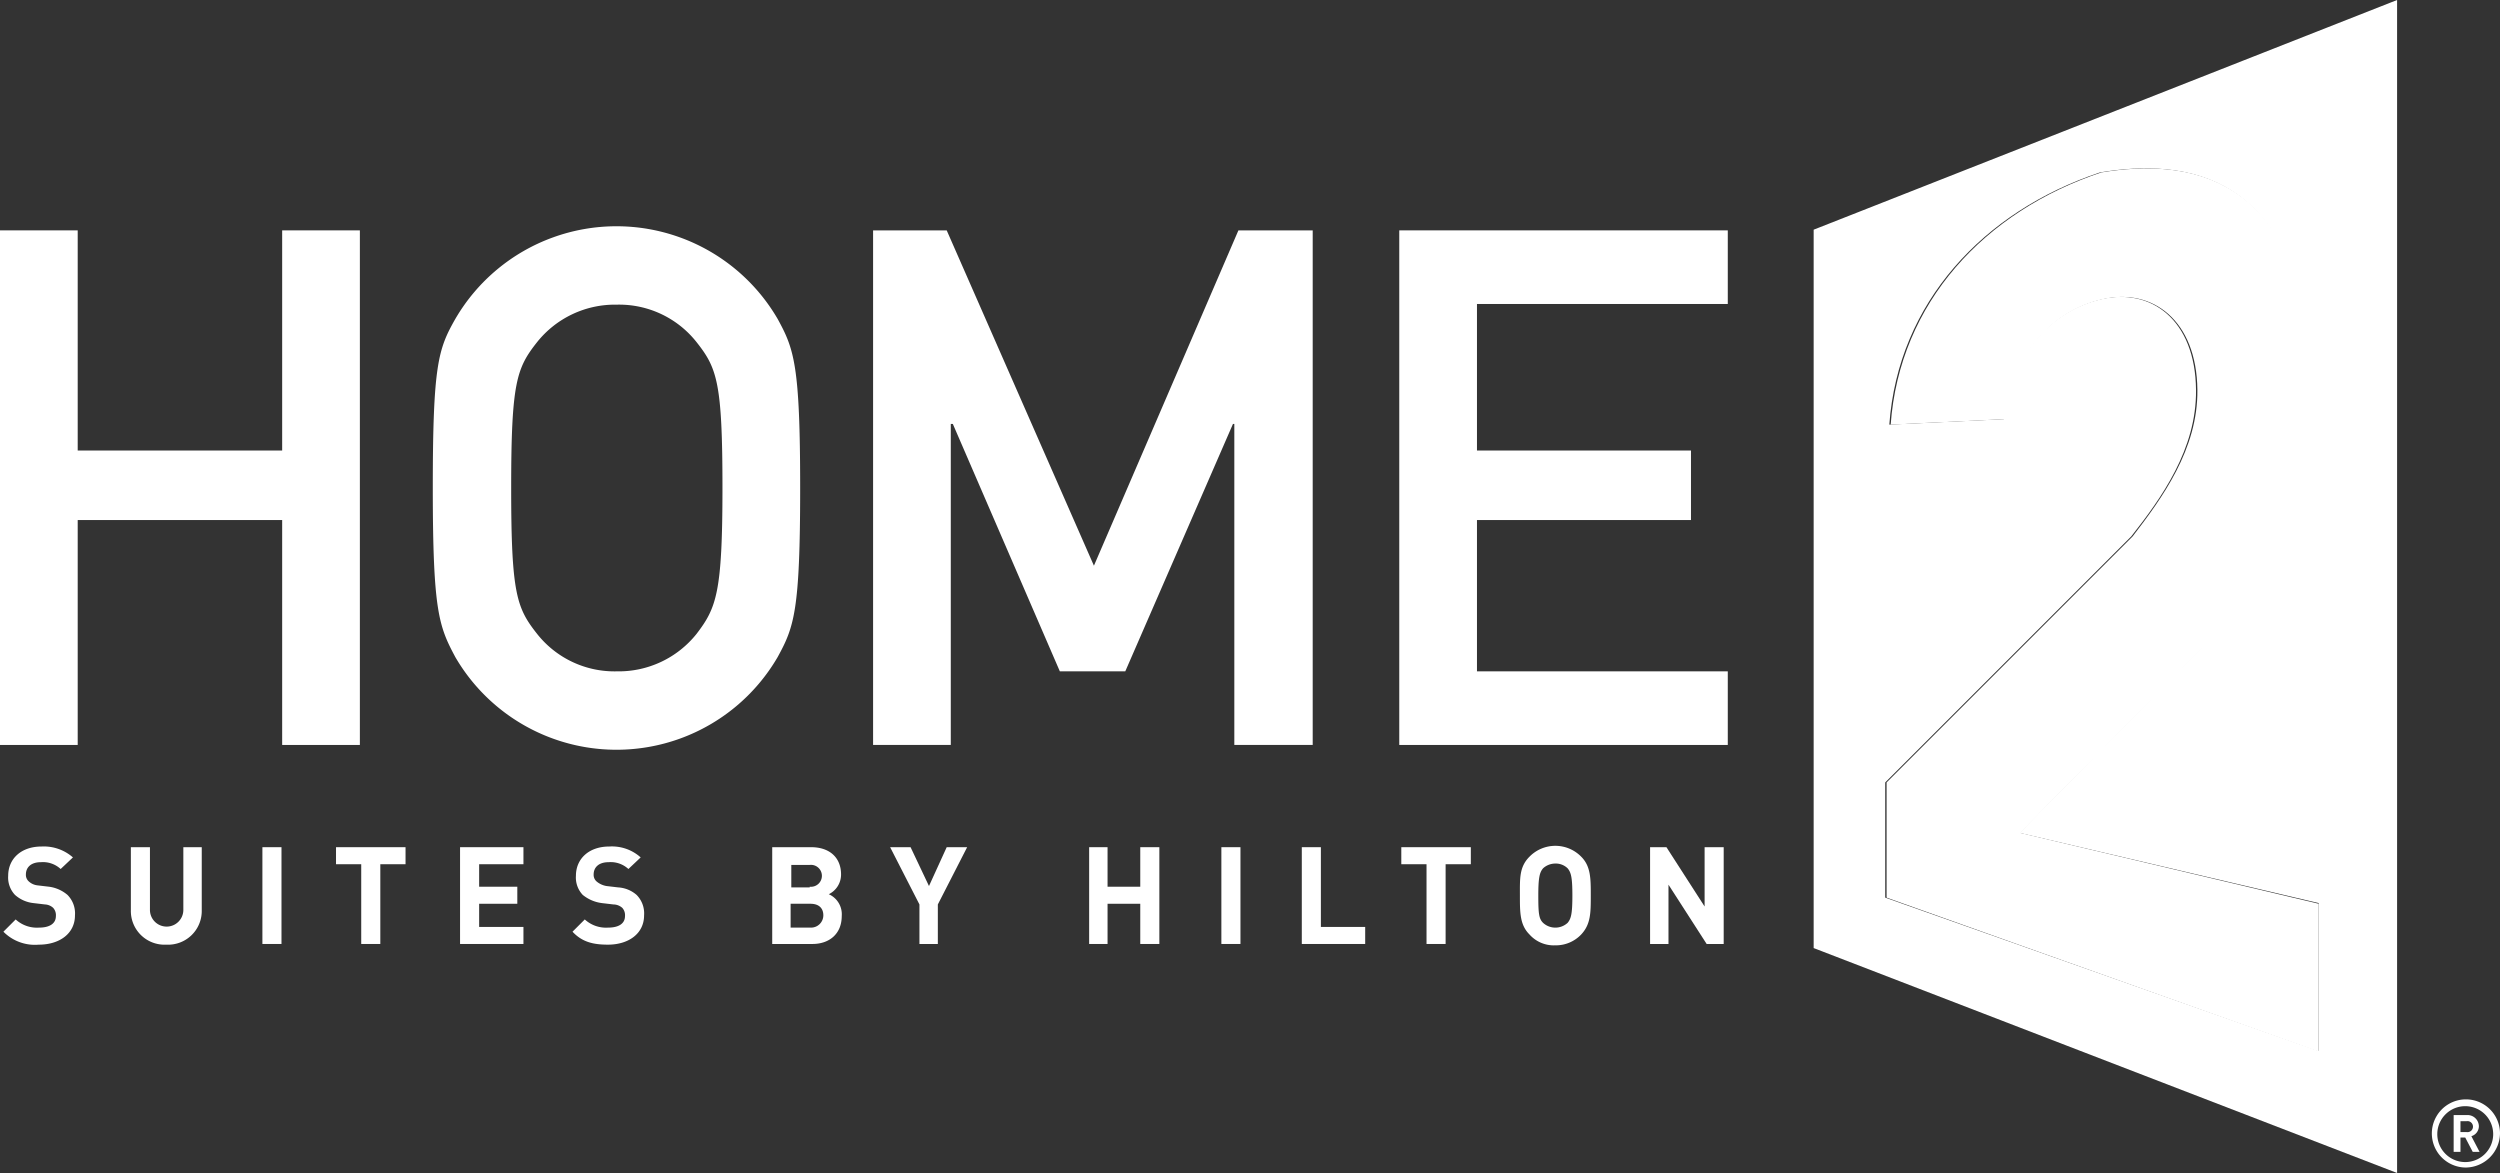
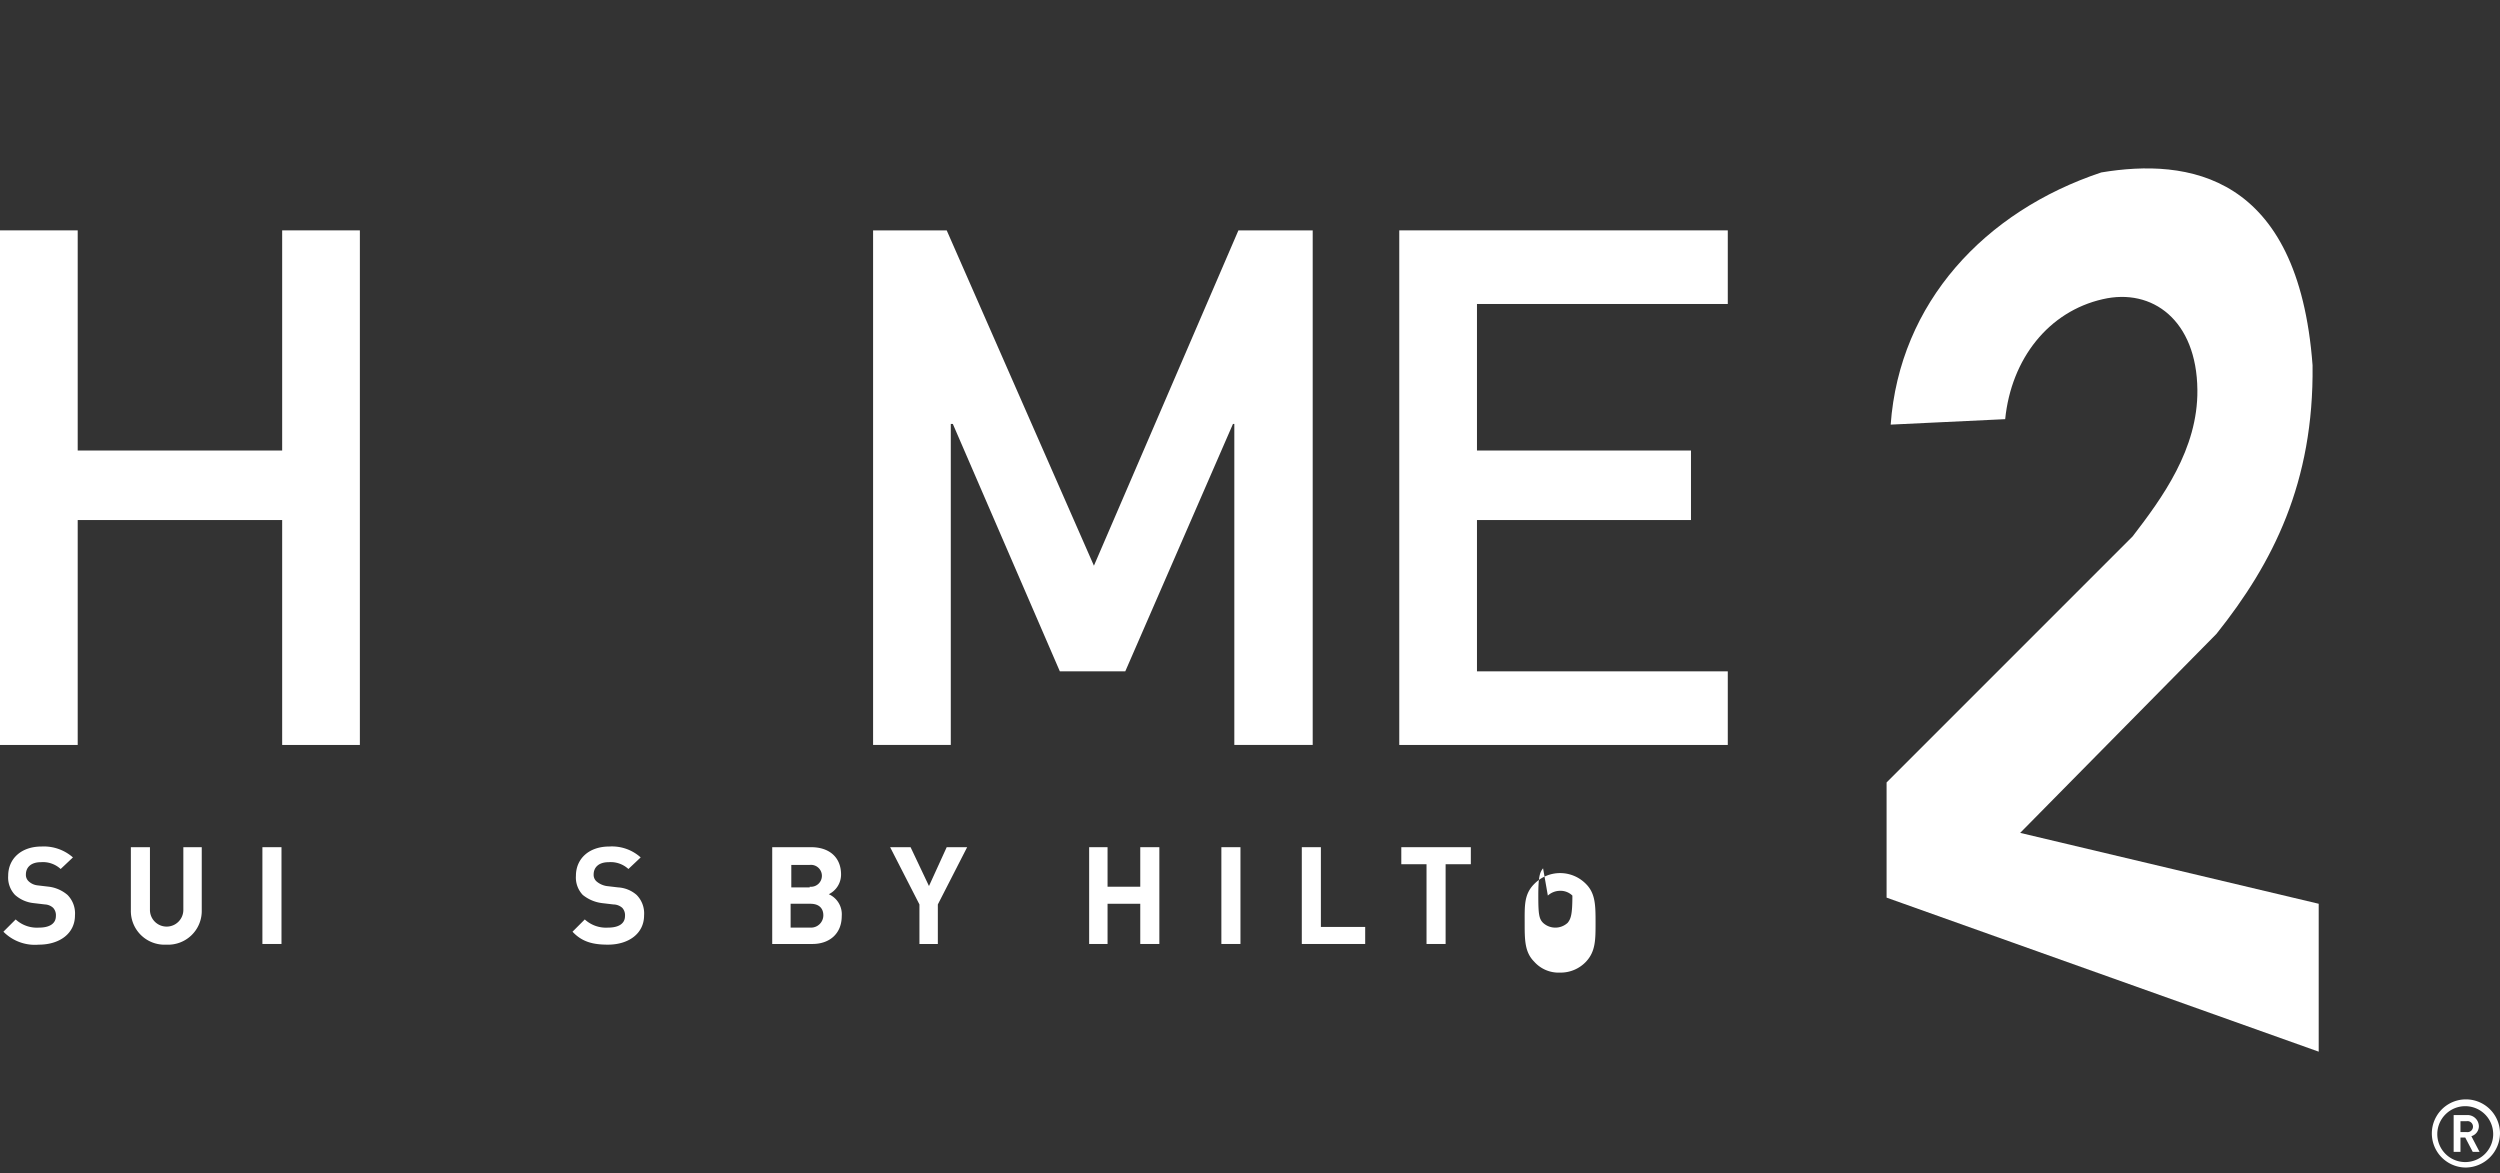
<svg xmlns="http://www.w3.org/2000/svg" viewBox="0 0 366.8 172.1">
  <rect x="0" y="0" width="366.8" height="172.1" fill="#333333" stroke="none" />
-   <path d="M340.2,154.2V132.5l-43.9-10.3L325,93c8.3-10.4,14.3-22.3,14.1-39.4-2.1-28.3-18.4-30.4-31-28.3-17.1,5.7-29.6,19.1-30.9,37l16.8-.8c.9-8.9,6.5-15.8,14.3-17.6,7.3-1.7,13.8,3,13.9,13.3.1,8.7-5.1,15.9-9.5,21.5l-36.1,36.1v16.9ZM351.7,0V172.1l-85.6-33V33.7Z" transform="translate(0 0)" style="fill:#fff" />
  <path d="M340.2,132.6v21.7l-63.4-22.6V114.8l36.1-36.1c4.3-5.6,9.6-12.8,9.5-21.5-.1-10.2-6.6-15-13.9-13.3-7.9,1.8-13.4,8.7-14.3,17.6l-16.8.8c1.3-17.9,13.8-31.3,30.9-37,12.6-2.1,28.9.1,31,28.3.2,17.2-5.8,29-14.1,39.4l-28.8,29.2Z" transform="translate(0 0)" style="fill:#fff" />
  <polygon points="253.5 98.5 253.5 109.3 205.3 109.3 205.3 33.8 253.5 33.8 253.5 44.6 216.7 44.6 216.7 66.1 248.1 66.1 248.1 76.3 216.7 76.3 216.7 98.5 253.5 98.5" style="fill:#fff" />
-   <polygon points="244.5 124.3 250.1 133 250.1 124.3 252.9 124.3 252.9 138.5 250.4 138.5 244.8 129.8 244.8 138.5 242.1 138.5 242.1 124.3 244.5 124.3" style="fill:#fff" />
-   <path d="M226.4,127.4c-.5.6-.7,1.3-.7,4s.1,3.4.7,4a2.66,2.66,0,0,0,3.6,0c.5-.6.7-1.3.7-4s-.2-3.4-.7-4a2.48,2.48,0,0,0-1.8-.7,2.67,2.67,0,0,0-1.8.7m-2-1.7a5.31,5.31,0,0,1,7.6,0c1.4,1.4,1.4,3.2,1.4,5.7s0,4.2-1.4,5.7a5.12,5.12,0,0,1-3.8,1.6,4.78,4.78,0,0,1-3.8-1.6c-1.4-1.4-1.4-3.2-1.4-5.7s-.1-4.2,1.4-5.7" transform="translate(0 0)" style="fill:#fff" />
+   <path d="M226.4,127.4c-.5.6-.7,1.3-.7,4s.1,3.4.7,4a2.66,2.66,0,0,0,3.6,0c.5-.6.7-1.3.7-4a2.48,2.48,0,0,0-1.8-.7,2.67,2.67,0,0,0-1.8.7m-2-1.7a5.31,5.31,0,0,1,7.6,0c1.4,1.4,1.4,3.2,1.4,5.7s0,4.2-1.4,5.7a5.12,5.12,0,0,1-3.8,1.6,4.78,4.78,0,0,1-3.8-1.6c-1.4-1.4-1.4-3.2-1.4-5.7s-.1-4.2,1.4-5.7" transform="translate(0 0)" style="fill:#fff" />
  <polygon points="212.1 126.8 212.1 138.5 209.3 138.5 209.3 126.8 205.6 126.8 205.6 124.3 215.8 124.3 215.8 126.8 212.1 126.8" style="fill:#fff" />
  <polygon points="200.3 136 200.3 138.5 191 138.5 191 124.3 193.8 124.3 193.8 136 200.3 136" style="fill:#fff" />
  <polygon points="192.6 33.8 192.6 109.3 181.1 109.3 181.1 62.2 180.9 62.2 165.1 98.5 155.5 98.5 139.8 62.2 139.5 62.2 139.5 109.3 128.1 109.3 128.1 33.8 138.9 33.8 160.5 83 181.7 33.8 192.6 33.8" style="fill:#fff" />
  <rect x="179.2" y="124.3" width="2.8" height="14.2" style="fill:#fff" />
  <polygon points="167.3 130.1 167.3 124.3 170.1 124.3 170.1 138.5 167.3 138.5 167.3 132.6 162.5 132.6 162.5 138.5 159.8 138.5 159.8 124.3 162.5 124.3 162.5 130.1 167.3 130.1" style="fill:#fff" />
  <polygon points="137.6 132.7 137.6 138.5 134.9 138.5 134.9 132.7 130.6 124.3 133.6 124.3 136.3 130 138.9 124.3 141.9 124.3 137.6 132.7" style="fill:#fff" />
-   <path d="M106,71.6c0-15.5-.8-17.6-3.8-21.4a14.47,14.47,0,0,0-11.7-5.5,14.62,14.62,0,0,0-11.7,5.5C75.8,54,75,56.1,75,71.6s.8,17.6,3.8,21.4a14.47,14.47,0,0,0,11.7,5.5A14.62,14.62,0,0,0,102.2,93c2.9-3.8,3.8-6,3.8-21.4m8.1-24.8c2.4,4.4,3.3,6.7,3.3,24.8s-.9,20.4-3.3,24.8a27.36,27.36,0,0,1-47.3,0c-2.4-4.5-3.3-6.7-3.3-24.8s.8-20.4,3.3-24.8a27.36,27.36,0,0,1,47.3,0" transform="translate(0 0)" style="fill:#fff" />
  <path d="M121.6,131.2a3.22,3.22,0,0,1,1.9,3.2c0,2.6-1.8,4.1-4.3,4.1h-5.9V124.3H119c2.8,0,4.4,1.6,4.4,4a3.21,3.21,0,0,1-1.8,2.9m-2.8-1.1a1.61,1.61,0,1,0,0-3.2h-2.7v3.3h2.7Zm2,4.2c0-1-.6-1.7-1.9-1.7H116v3.5h2.9a1.81,1.81,0,0,0,1.9-1.8" transform="translate(0 0)" style="fill:#fff" />
  <path d="M89,130l1.7.2a4.51,4.51,0,0,1,2.7,1.1,3.85,3.85,0,0,1,1.1,3c0,2.7-2.3,4.3-5.3,4.3-2.2,0-3.8-.4-5.2-1.9l1.8-1.8a4.6,4.6,0,0,0,3.4,1.2c1.6,0,2.5-.6,2.5-1.7a1.59,1.59,0,0,0-.4-1.2,2,2,0,0,0-1.3-.5l-1.7-.2a5.56,5.56,0,0,1-2.8-1.2,3.71,3.71,0,0,1-1-2.8c0-2.5,1.9-4.3,4.9-4.3a6.3,6.3,0,0,1,4.6,1.6l-1.8,1.7a3.83,3.83,0,0,0-2.9-1c-1.5,0-2.2.8-2.2,1.8a1.28,1.28,0,0,0,.4,1,3,3,0,0,0,1.5.7" transform="translate(0 0)" style="fill:#fff" />
-   <polygon points="70.3 130.1 75.9 130.1 75.9 132.6 70.3 132.6 70.3 136 76.8 136 76.8 138.5 67.5 138.5 67.5 124.3 76.8 124.3 76.8 126.8 70.3 126.8 70.3 130.1" style="fill:#fff" />
-   <polygon points="55.8 126.8 55.8 138.5 53 138.5 53 126.8 49.3 126.8 49.3 124.3 59.5 124.3 59.5 126.8 55.8 126.8" style="fill:#fff" />
  <polygon points="52.8 33.8 52.8 109.3 41.4 109.3 41.4 76.3 11.4 76.3 11.4 109.3 0 109.3 0 33.8 11.4 33.8 11.4 66.1 41.4 66.1 41.4 33.8 52.8 33.8" style="fill:#fff" />
  <rect x="38.5" y="124.3" width="2.8" height="14.2" style="fill:#fff" />
  <path d="M29.6,133.6a4.94,4.94,0,0,1-5.2,5,4.94,4.94,0,0,1-5.2-5v-9.3H22v9.2a2.45,2.45,0,1,0,4.9,0v-9.2h2.7Z" transform="translate(0 0)" style="fill:#fff" />
  <path d="M9.9,131.3a3.85,3.85,0,0,1,1.1,3c0,2.7-2.3,4.3-5.3,4.3a6.5,6.5,0,0,1-5.2-1.9l1.8-1.8a4.6,4.6,0,0,0,3.4,1.2c1.6,0,2.5-.6,2.5-1.7a1.59,1.59,0,0,0-.4-1.2,1.91,1.91,0,0,0-1.2-.5l-1.7-.2a4.85,4.85,0,0,1-2.7-1.2,3.71,3.71,0,0,1-1-2.8c0-2.5,1.9-4.3,4.9-4.3a6.46,6.46,0,0,1,4.6,1.6l-1.8,1.7a3.83,3.83,0,0,0-2.9-1c-1.5,0-2.2.8-2.2,1.8a1.28,1.28,0,0,0,.4,1,2.26,2.26,0,0,0,1.3.6l1.7.2a5.23,5.23,0,0,1,2.7,1.2" transform="translate(0 0)" style="fill:#fff" />
  <path d="M361.9,164.5H361v1.6h.9a.81.81,0,1,0,0-1.6m.9,4.5-1.1-2.1H361V169h-1v-5.4h2a1.67,1.67,0,0,1,1.7,1.6,1.53,1.53,0,0,1-1.1,1.5l1.2,2.3Zm-1-6.7a4.1,4.1,0,1,0,4,4.1,4.1,4.1,0,0,0-4-4.1m0,9a5,5,0,0,1,0-10,5,5,0,0,1,5,5,5.08,5.08,0,0,1-5,5" transform="translate(0 0)" style="fill:#fff" />
</svg>